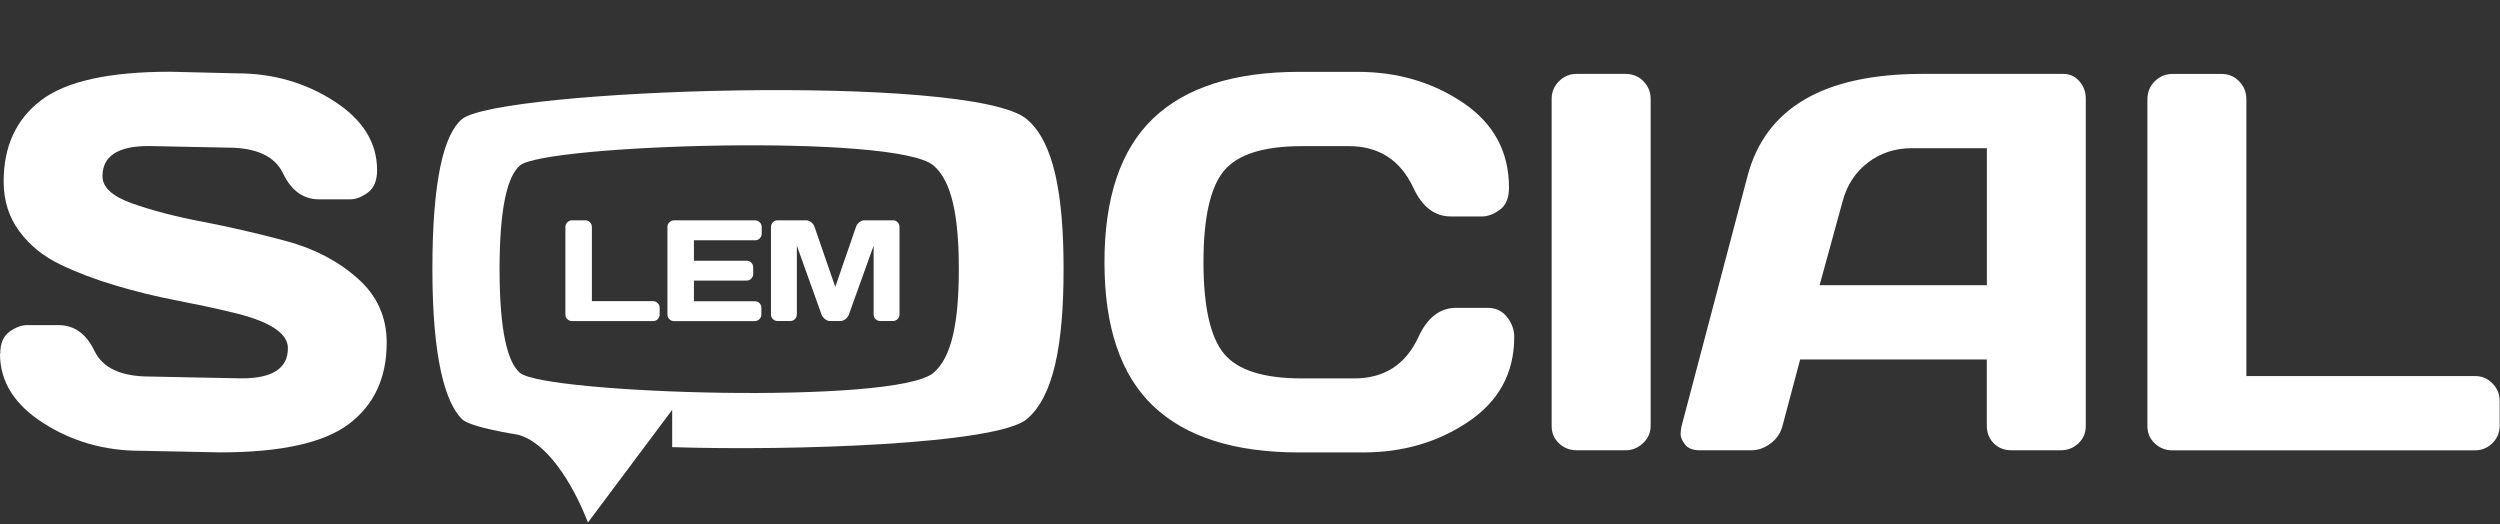
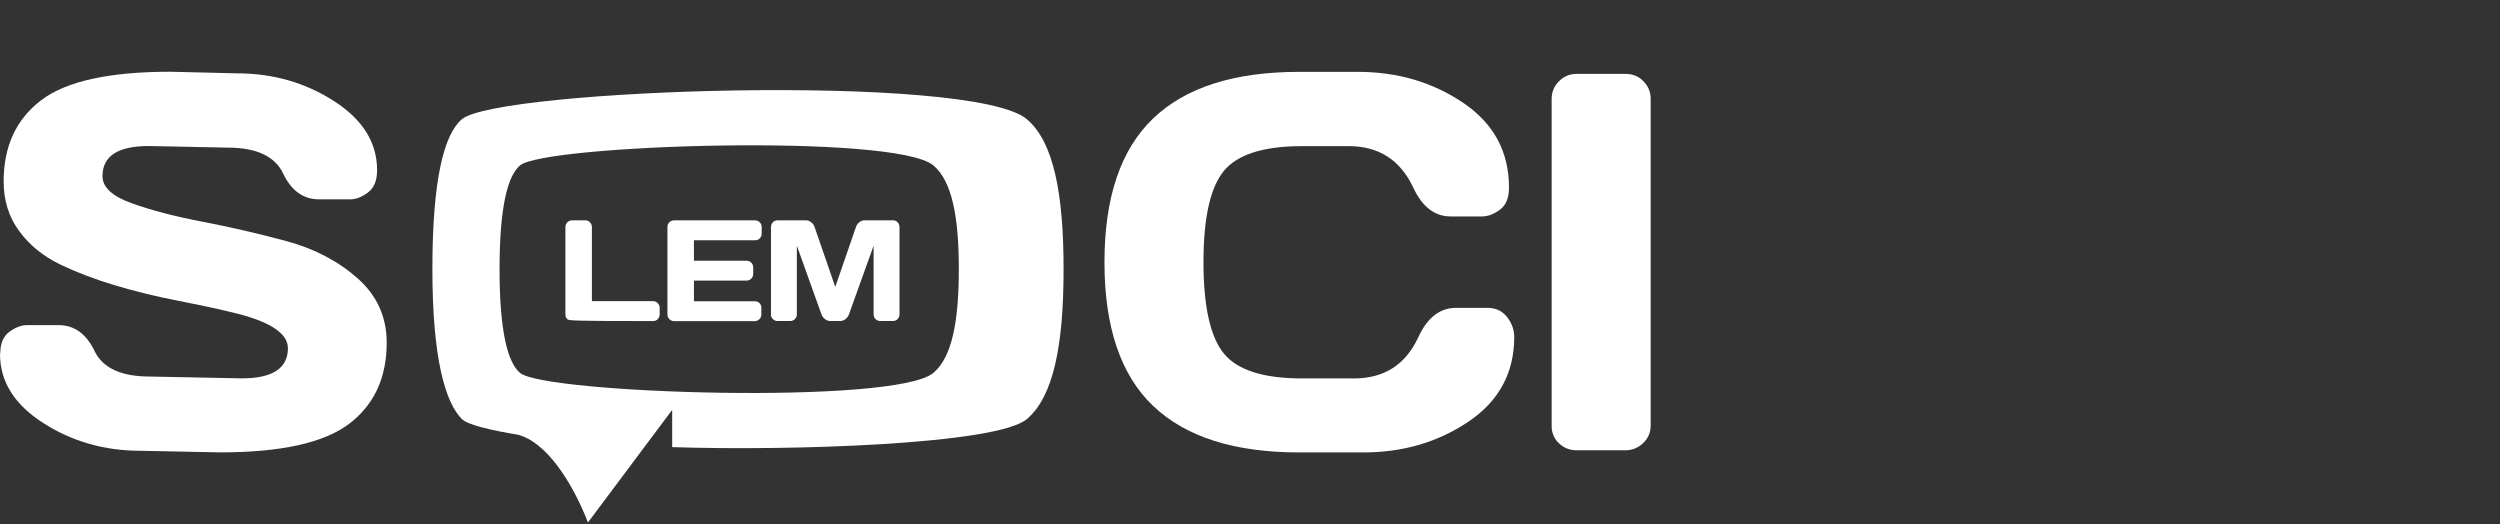
<svg xmlns="http://www.w3.org/2000/svg" width="453" height="95" viewBox="0 0 453 95" fill="none">
  <rect x="0" y="0" width="453" height="95" fill="#333333" stroke="none" />
  <path d="M0.04 64.14C0.04 62.27 0.59 60.93 1.7 60.12C2.81 59.31 3.89 58.91 4.93 58.91H10.59C13.44 58.91 15.62 60.46 17.11 63.57C18.6 66.68 21.94 68.23 27.15 68.23L43.8 68.56C49.38 68.56 52.17 66.74 52.17 63.09C52.17 60.33 48.76 58.16 41.94 56.57C38.9 55.84 35.53 55.12 31.86 54.41C28.18 53.7 24.53 52.8 20.9 51.72C17.27 50.64 13.93 49.37 10.89 47.91C7.85 46.45 5.38 44.45 3.49 41.89C1.6 39.34 0.66 36.33 0.66 32.88C0.66 26.51 2.93 21.6 7.46 18.16C11.99 14.72 19.79 13 30.86 13L42.94 13.29C49.44 13.29 55.3 14.96 60.51 18.31C65.73 21.66 68.33 25.83 68.33 30.84C68.33 32.71 67.77 34.06 66.67 34.88C65.56 35.7 64.5 36.12 63.48 36.12H57.82C54.97 36.12 52.79 34.56 51.3 31.43C49.81 28.31 46.46 26.75 41.26 26.75L26.94 26.46C21.36 26.46 18.57 28.28 18.57 31.93C18.57 33.93 20.34 35.56 23.87 36.83C27.4 38.1 31.69 39.22 36.71 40.18C41.74 41.15 46.78 42.31 51.86 43.68C56.93 45.04 61.24 47.29 64.77 50.41C68.31 53.53 70.07 57.43 70.07 62.09C70.07 68.46 67.79 73.37 63.24 76.81C58.69 80.25 50.9 81.97 39.86 81.97L25.45 81.68C18.95 81.68 13.08 80.01 7.85 76.66C2.62 73.32 0 69.14 0 64.13L0.04 64.14Z" fill="white" />
  <path d="M208.95 73.56C203.07 67.95 200.13 59.27 200.13 47.52C200.13 35.77 203.07 27.09 208.95 21.46C214.83 15.83 223.65 13.02 235.42 13.02H246.03C253.23 13.02 259.59 14.89 265.13 18.63C270.66 22.37 273.43 27.49 273.43 33.99C273.43 35.86 272.88 37.2 271.77 38.01C270.66 38.82 269.58 39.22 268.54 39.22H262.88C259.96 39.22 257.7 37.48 256.08 33.99C253.73 28.98 249.83 26.48 244.38 26.48H235.91C228.97 26.48 224.26 27.97 221.78 30.95C219.31 33.93 218.07 39.45 218.07 47.5C218.07 55.55 219.31 61.08 221.78 64.08C224.25 67.08 228.96 68.57 235.91 68.57H245.37C250.82 68.57 254.71 66.07 257.02 61.06C258.64 57.54 260.92 55.78 263.87 55.78H269.53C271.02 55.78 272.2 56.33 273.07 57.44C273.94 58.55 274.38 59.75 274.38 61.05C274.38 67.55 271.62 72.66 266.1 76.39C260.58 80.12 254.23 81.98 247.03 81.98H235.43C223.67 81.98 214.84 79.17 208.96 73.56H208.95Z" fill="white" />
  <path d="M281.16 77.22V17.91C281.16 16.67 281.6 15.61 282.49 14.72C283.38 13.83 284.44 13.39 285.68 13.39H294.53C295.83 13.39 296.92 13.83 297.79 14.72C298.66 15.61 299.1 16.67 299.1 17.91V77.12C299.1 78.36 298.65 79.41 297.74 80.28C296.84 81.15 295.77 81.59 294.53 81.59H285.68C284.44 81.59 283.38 81.17 282.49 80.33C281.6 79.49 281.16 78.45 281.16 77.21V77.22Z" fill="white" />
-   <path d="M304.7 77.22L316.64 31.94C319.87 19.61 330.4 13.42 348.22 13.39H373.86C375.03 13.39 376.01 13.83 376.78 14.72C377.55 15.61 377.94 16.64 377.94 17.81V77.21C377.94 78.45 377.5 79.49 376.61 80.33C375.72 81.17 374.66 81.59 373.42 81.59H364.48C363.18 81.59 362.11 81.17 361.27 80.33C360.43 79.49 360.01 78.42 360.01 77.12V65.13H326.19L323 77.12C322.68 78.42 321.97 79.49 320.86 80.33C319.75 81.17 318.58 81.59 317.34 81.59H307.97C306.73 81.59 305.84 81.23 305.31 80.52C304.77 79.81 304.51 79.18 304.53 78.64C304.55 78.1 304.6 77.63 304.7 77.21V77.22ZM329.72 51.68H360.02V26.85H346.46C343.42 26.85 340.76 27.71 338.49 29.44C336.22 31.17 334.69 33.49 333.9 36.41L329.71 51.68H329.72Z" fill="white" />
-   <path d="M389.11 77.22V18.01C389.11 16.71 389.55 15.62 390.44 14.73C391.33 13.84 392.39 13.4 393.63 13.4H402.57C403.81 13.4 404.86 13.84 405.73 14.73C406.6 15.62 407.04 16.71 407.04 18.01V68.14H448.47C449.71 68.14 450.76 68.58 451.63 69.47C452.5 70.36 452.94 71.42 452.94 72.66V77.13C452.94 78.37 452.5 79.42 451.63 80.29C450.76 81.16 449.7 81.6 448.47 81.6H393.63C392.39 81.6 391.33 81.18 390.44 80.34C389.55 79.5 389.11 78.46 389.11 77.22Z" fill="white" />
-   <path d="M102.451 57V41.16C102.451 40.81 102.571 40.52 102.811 40.28C103.051 40.04 103.331 39.92 103.661 39.92H106.051C106.381 39.92 106.661 40.04 106.901 40.28C107.141 40.52 107.251 40.81 107.251 41.16V54.57H118.331C118.661 54.57 118.941 54.69 119.181 54.93C119.421 55.17 119.531 55.45 119.531 55.78V56.98C119.531 57.31 119.411 57.59 119.181 57.83C118.951 58.07 118.661 58.18 118.331 58.18H103.661C103.331 58.18 103.051 58.07 102.811 57.84C102.571 57.62 102.451 57.34 102.451 57.01V57Z" fill="white" />
+   <path d="M102.451 57V41.16C102.451 40.81 102.571 40.52 102.811 40.28C103.051 40.04 103.331 39.92 103.661 39.92H106.051C106.381 39.92 106.661 40.04 106.901 40.28C107.141 40.52 107.251 40.81 107.251 41.16V54.57H118.331C118.661 54.57 118.941 54.69 119.181 54.93C119.421 55.17 119.531 55.45 119.531 55.78V56.98C119.531 57.31 119.411 57.59 119.181 57.83C118.951 58.07 118.661 58.18 118.331 58.18C103.331 58.18 103.051 58.07 102.811 57.84C102.571 57.62 102.451 57.34 102.451 57.01V57Z" fill="white" />
  <path d="M120.94 56.95V41.11C120.94 40.78 121.06 40.5 121.3 40.27C121.54 40.04 121.82 39.93 122.15 39.93H136.82C137.15 39.93 137.43 40.05 137.67 40.29C137.91 40.53 138.02 40.81 138.02 41.14V42.34C138.02 42.67 137.9 42.95 137.67 43.19C137.44 43.43 137.15 43.54 136.82 43.54H125.74V47.24H135.28C135.61 47.24 135.89 47.36 136.13 47.59C136.36 47.82 136.48 48.11 136.48 48.44V49.64C136.48 49.97 136.36 50.25 136.13 50.49C135.9 50.73 135.61 50.84 135.28 50.84H125.74V54.59H136.79C137.11 54.59 137.39 54.7 137.62 54.93C137.85 55.16 137.96 55.44 137.96 55.77V56.99C137.96 57.32 137.84 57.6 137.6 57.84C137.36 58.07 137.08 58.19 136.75 58.19H122.15C121.82 58.19 121.54 58.07 121.3 57.84C121.06 57.61 120.94 57.32 120.94 56.97V56.95Z" fill="white" />
  <path d="M139.7 56.95V41.16C139.7 40.81 139.81 40.52 140.04 40.28C140.27 40.04 140.55 39.92 140.88 39.92H146.06C146.39 39.92 146.7 40.04 147 40.28C147.3 40.52 147.5 40.8 147.6 41.13L151.35 51.99L155.1 41.13C155.2 40.8 155.4 40.52 155.7 40.28C156 40.04 156.31 39.92 156.64 39.92H161.82C162.15 39.92 162.43 40.04 162.65 40.28C162.87 40.52 162.99 40.81 162.99 41.16V56.95C162.99 57.3 162.87 57.59 162.64 57.82C162.41 58.05 162.12 58.17 161.79 58.17H159.5C159.17 58.17 158.89 58.05 158.65 57.82C158.41 57.59 158.3 57.3 158.3 56.95V44.52L153.81 57.02C153.69 57.33 153.48 57.6 153.19 57.83C152.89 58.05 152.58 58.17 152.25 58.17H150.43C150.1 58.17 149.79 58.06 149.5 57.83C149.21 57.61 149 57.34 148.87 57.02L144.39 44.52V56.95C144.39 57.3 144.27 57.59 144.04 57.82C143.81 58.05 143.52 58.17 143.19 58.17H140.9C140.57 58.17 140.29 58.05 140.05 57.82C139.81 57.59 139.69 57.3 139.69 56.95H139.7Z" fill="white" />
  <path d="M186.05 21.59C176.05 13.18 90.21 16.12 83.71 21.59C80.44 24.34 78.35 32.55 78.35 48.77C78.35 64.99 80.69 72.93 83.71 75.95C85.22 77.46 93.72 78.74 93.72 78.74C98.91 79.98 103.64 87.23 106.54 94.67L121.8 74.27V81.02C143.48 81.73 180.63 80.51 186.05 75.95C190.92 71.85 192.72 62.47 192.72 48.77C192.72 35.07 190.92 25.69 186.05 21.59ZM169.13 67.57C162.22 73.39 98.72 71.35 94.23 67.57C91.97 65.67 90.52 59.99 90.52 48.77C90.52 37.55 91.97 31.87 94.23 29.97C98.72 26.19 162.22 24.15 169.13 29.97C172.5 32.81 173.74 39.29 173.74 48.77C173.74 58.25 172.5 64.73 169.13 67.57Z" fill="white" />
</svg>